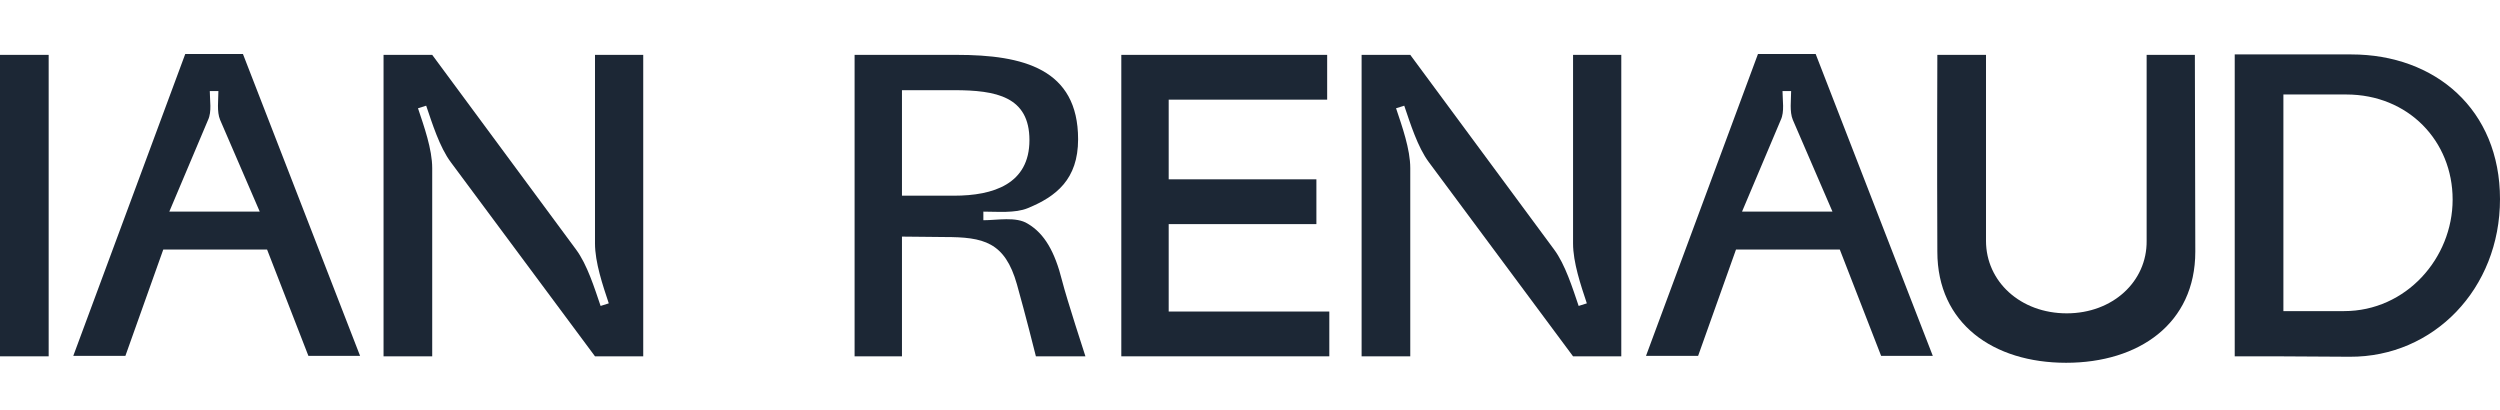
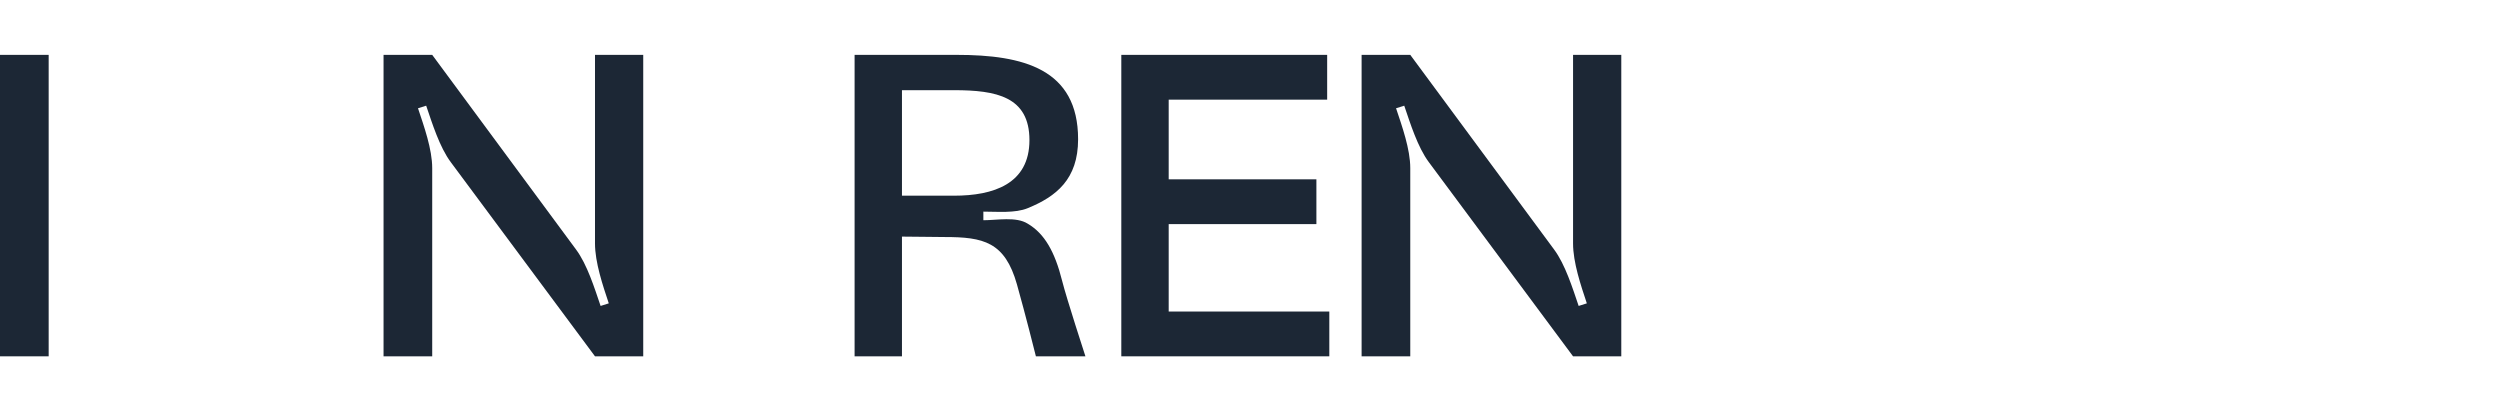
<svg xmlns="http://www.w3.org/2000/svg" width="1111" height="182" viewBox="0 0 1111 182" fill="none">
  <path d="M0 158.349H21.626V24.383H0V158.349Z" fill="#1C2735" />
-   <path d="M32.563 158.158H55.72L72.561 110.887H118.684L137.056 158.158H160.022L107.966 24H82.322L32.563 158.158ZM115.43 94.045H75.24L92.465 53.281C94.187 49.645 93.23 44.478 93.23 40.459H97.058C97.058 44.478 96.292 49.645 97.823 53.281L115.43 94.045Z" fill="#1C2735" />
  <path d="M192.074 74.716C192.074 66.295 188.438 56.152 185.759 48.114L189.395 46.966C192.074 54.812 195.328 65.338 200.304 72.037L264.416 158.349H285.851V24.383H264.416V108.207C264.416 116.628 267.861 126.771 270.54 134.809L266.904 135.958C264.225 128.111 260.971 117.585 255.995 110.887L192.074 24.383H170.448V158.349H192.074V74.716Z" fill="#1C2735" />
  <path d="M456.717 99.404C451.55 96.15 443.129 97.873 437.005 97.873V94.045C443.129 94.045 451.167 94.811 456.717 92.514C469.348 87.347 479.109 79.692 479.109 61.893C479.109 30.507 454.612 24.383 425.139 24.383H379.782V158.349H400.834V105.145C405.619 105.145 415.188 105.337 419.781 105.337C437.005 105.337 446.574 107.442 451.933 126.389C452.698 129.068 456.143 141.508 460.353 158.349H482.362C482.362 158.349 473.941 132.513 472.028 124.858C468.774 111.844 464.181 103.806 456.717 99.404ZM400.834 40.076H423.991C442.746 40.076 457.483 42.947 457.483 62.276C457.483 81.797 441.407 86.964 423.991 86.964H400.834V40.076Z" fill="#1C2735" />
  <path d="M498.312 158.349H544.531H590.749V138.446H519.364V99.595H585.008V79.692H519.364V44.286H589.792V24.383H498.312V158.349Z" fill="#1C2735" />
  <path d="M626.724 74.716C626.724 66.295 623.088 56.152 620.408 48.114L624.044 46.966C626.724 54.812 629.977 65.338 634.953 72.037L699.065 158.349H720.5V24.383H699.065V108.207C699.065 116.628 702.51 126.771 705.189 134.809L701.553 135.958C698.874 128.111 695.62 117.585 690.644 110.887L626.724 24.383H605.098V158.349H626.724V74.716Z" fill="#1C2735" />
-   <path d="M731.481 158.158H754.638L771.48 110.887H817.603L835.975 158.158H858.941L806.885 24H781.24L731.481 158.158ZM814.349 94.045H774.159L791.383 53.281C793.106 49.645 792.149 44.478 792.149 40.459H795.977C795.977 44.478 795.211 49.645 796.742 53.281L814.349 94.045Z" fill="#1C2735" />
-   <path d="M975.401 24.383H953.966C953.966 24.383 953.966 79.118 953.966 107.059C954.157 125.049 938.947 139.247 918.469 139.247C897.8 139.247 882.581 125.049 882.581 107.059V24.383H860.955C860.955 24.383 860.764 72.037 860.955 111.844C860.955 143.804 885.835 161.22 918.178 161.22C950.521 161.22 975.592 143.804 975.592 111.844L975.401 24.383Z" fill="#1C2735" />
-   <path d="M1044.21 158.54C1081.53 158.732 1111 128.302 1111 88.495C1111 48.688 1082.22 24.188 1044.9 24.188L993.11 24.188V89.931V158.349H1011.48L1044.21 158.54ZM1014.74 138.254V41.99H1042.68C1070.24 41.99 1089.95 62.659 1089.95 88.687C1089.95 114.714 1069.28 138.254 1041.72 138.254H1014.74Z" fill="#1C2735" />
</svg>